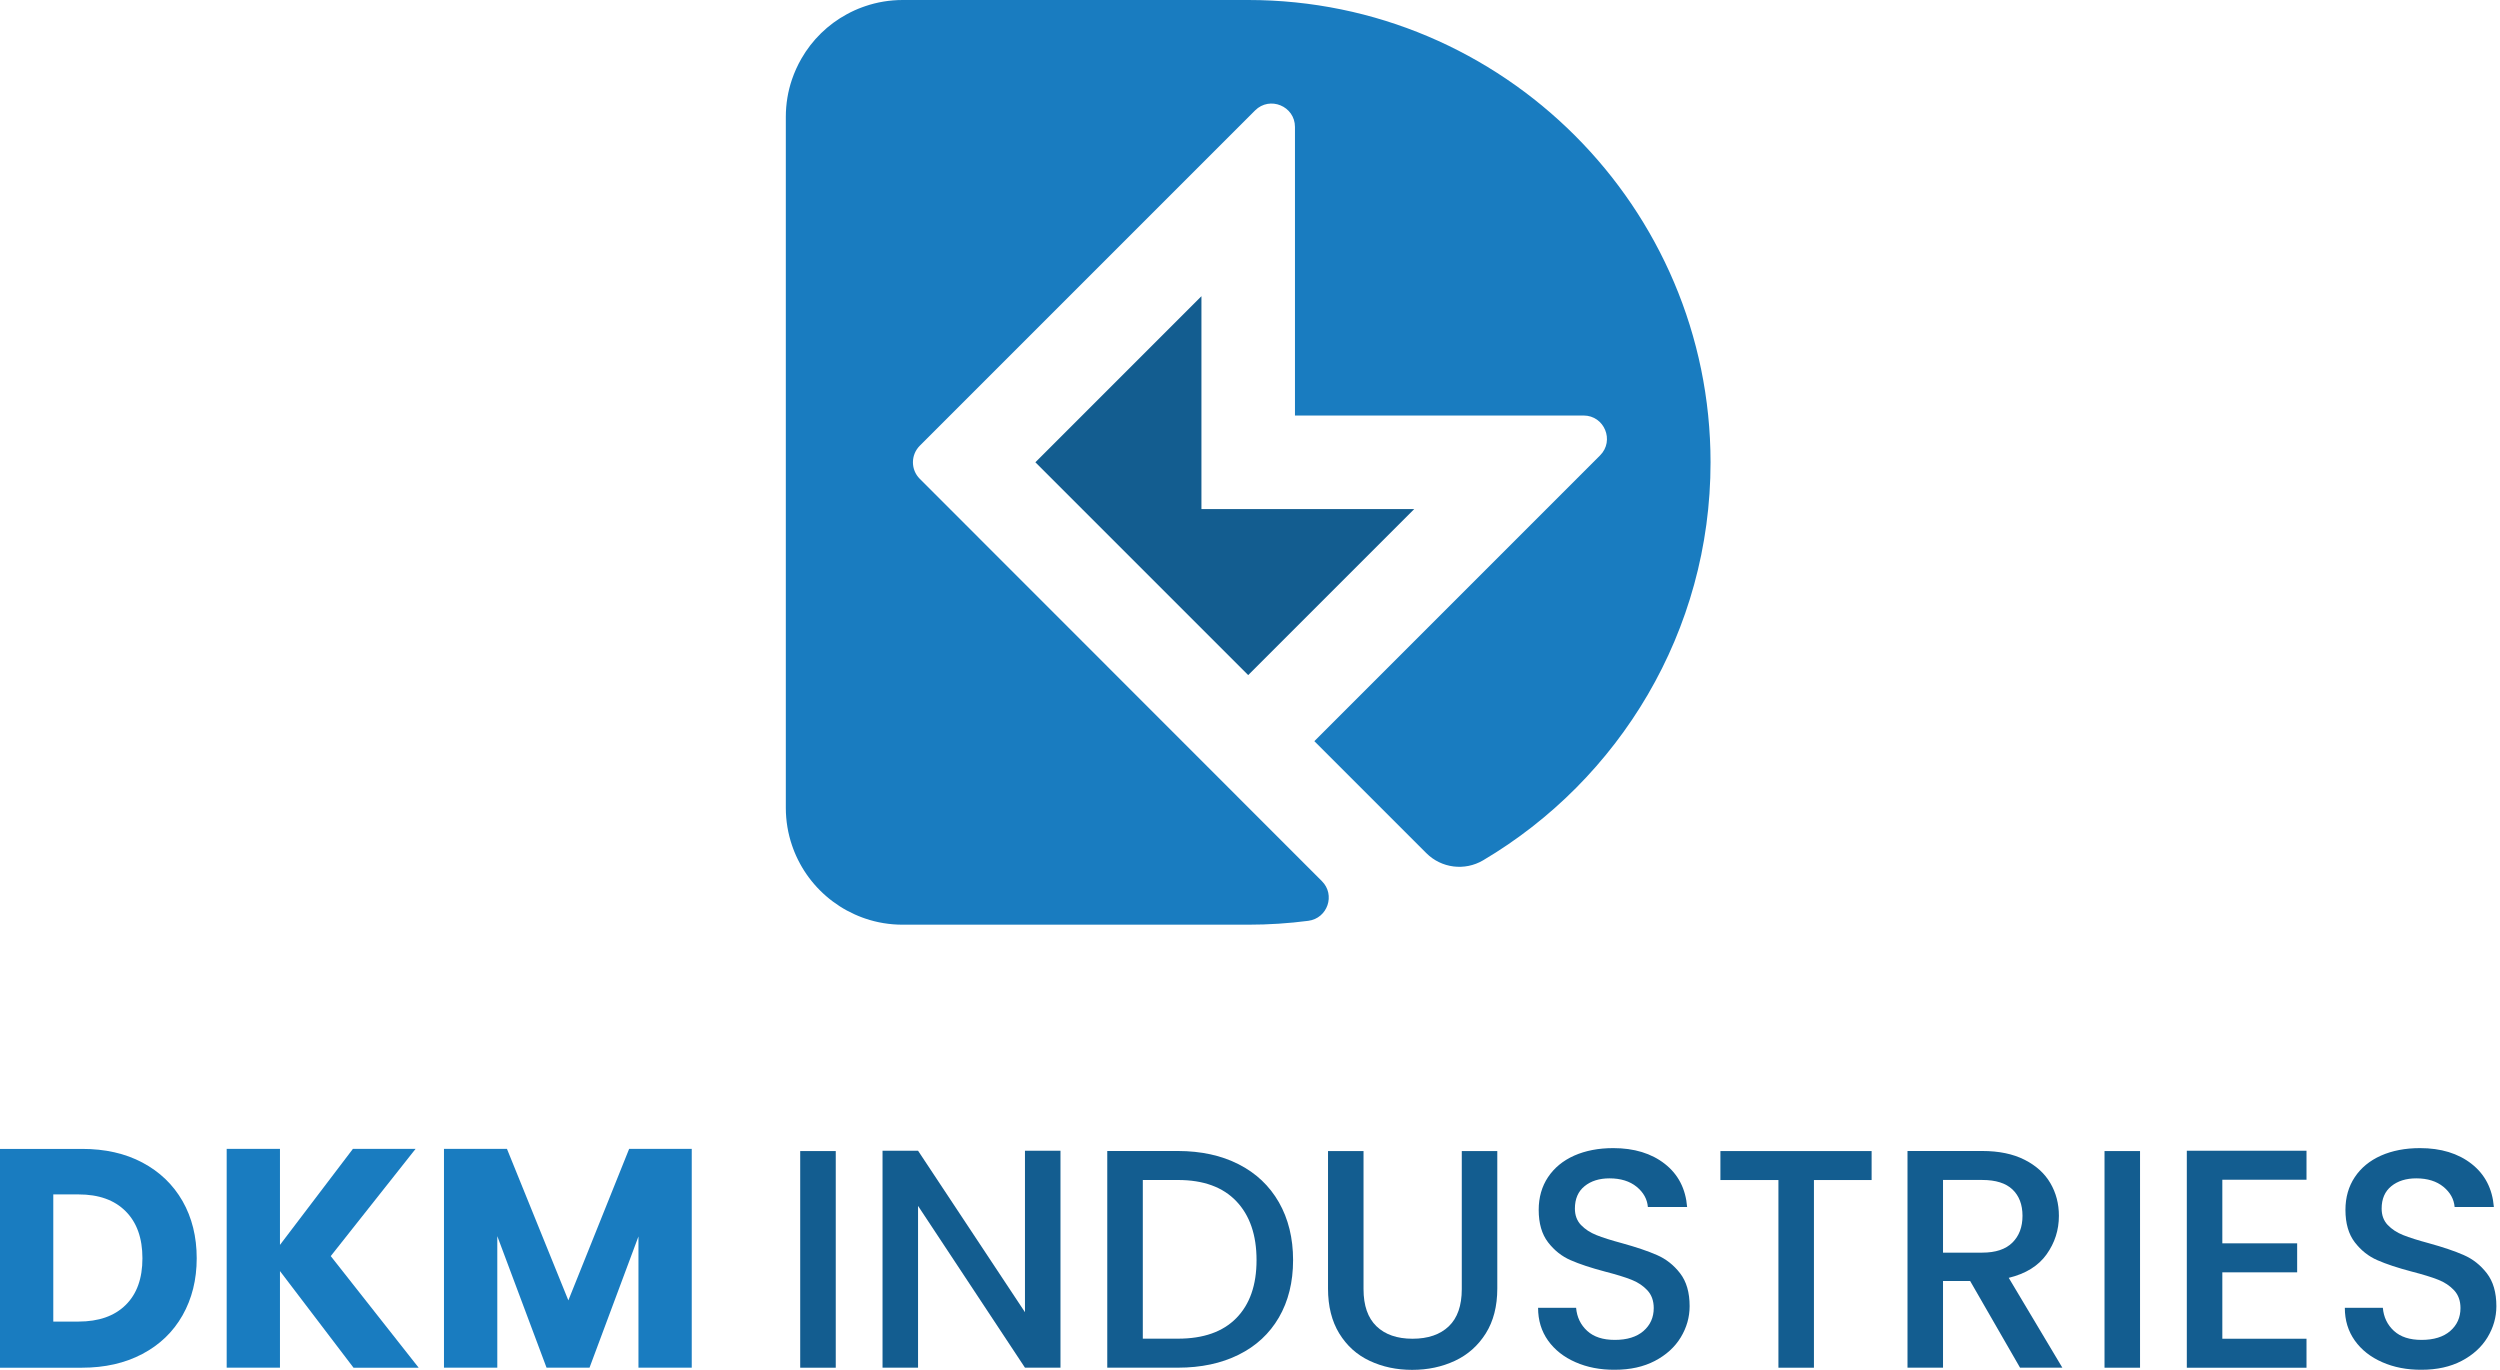
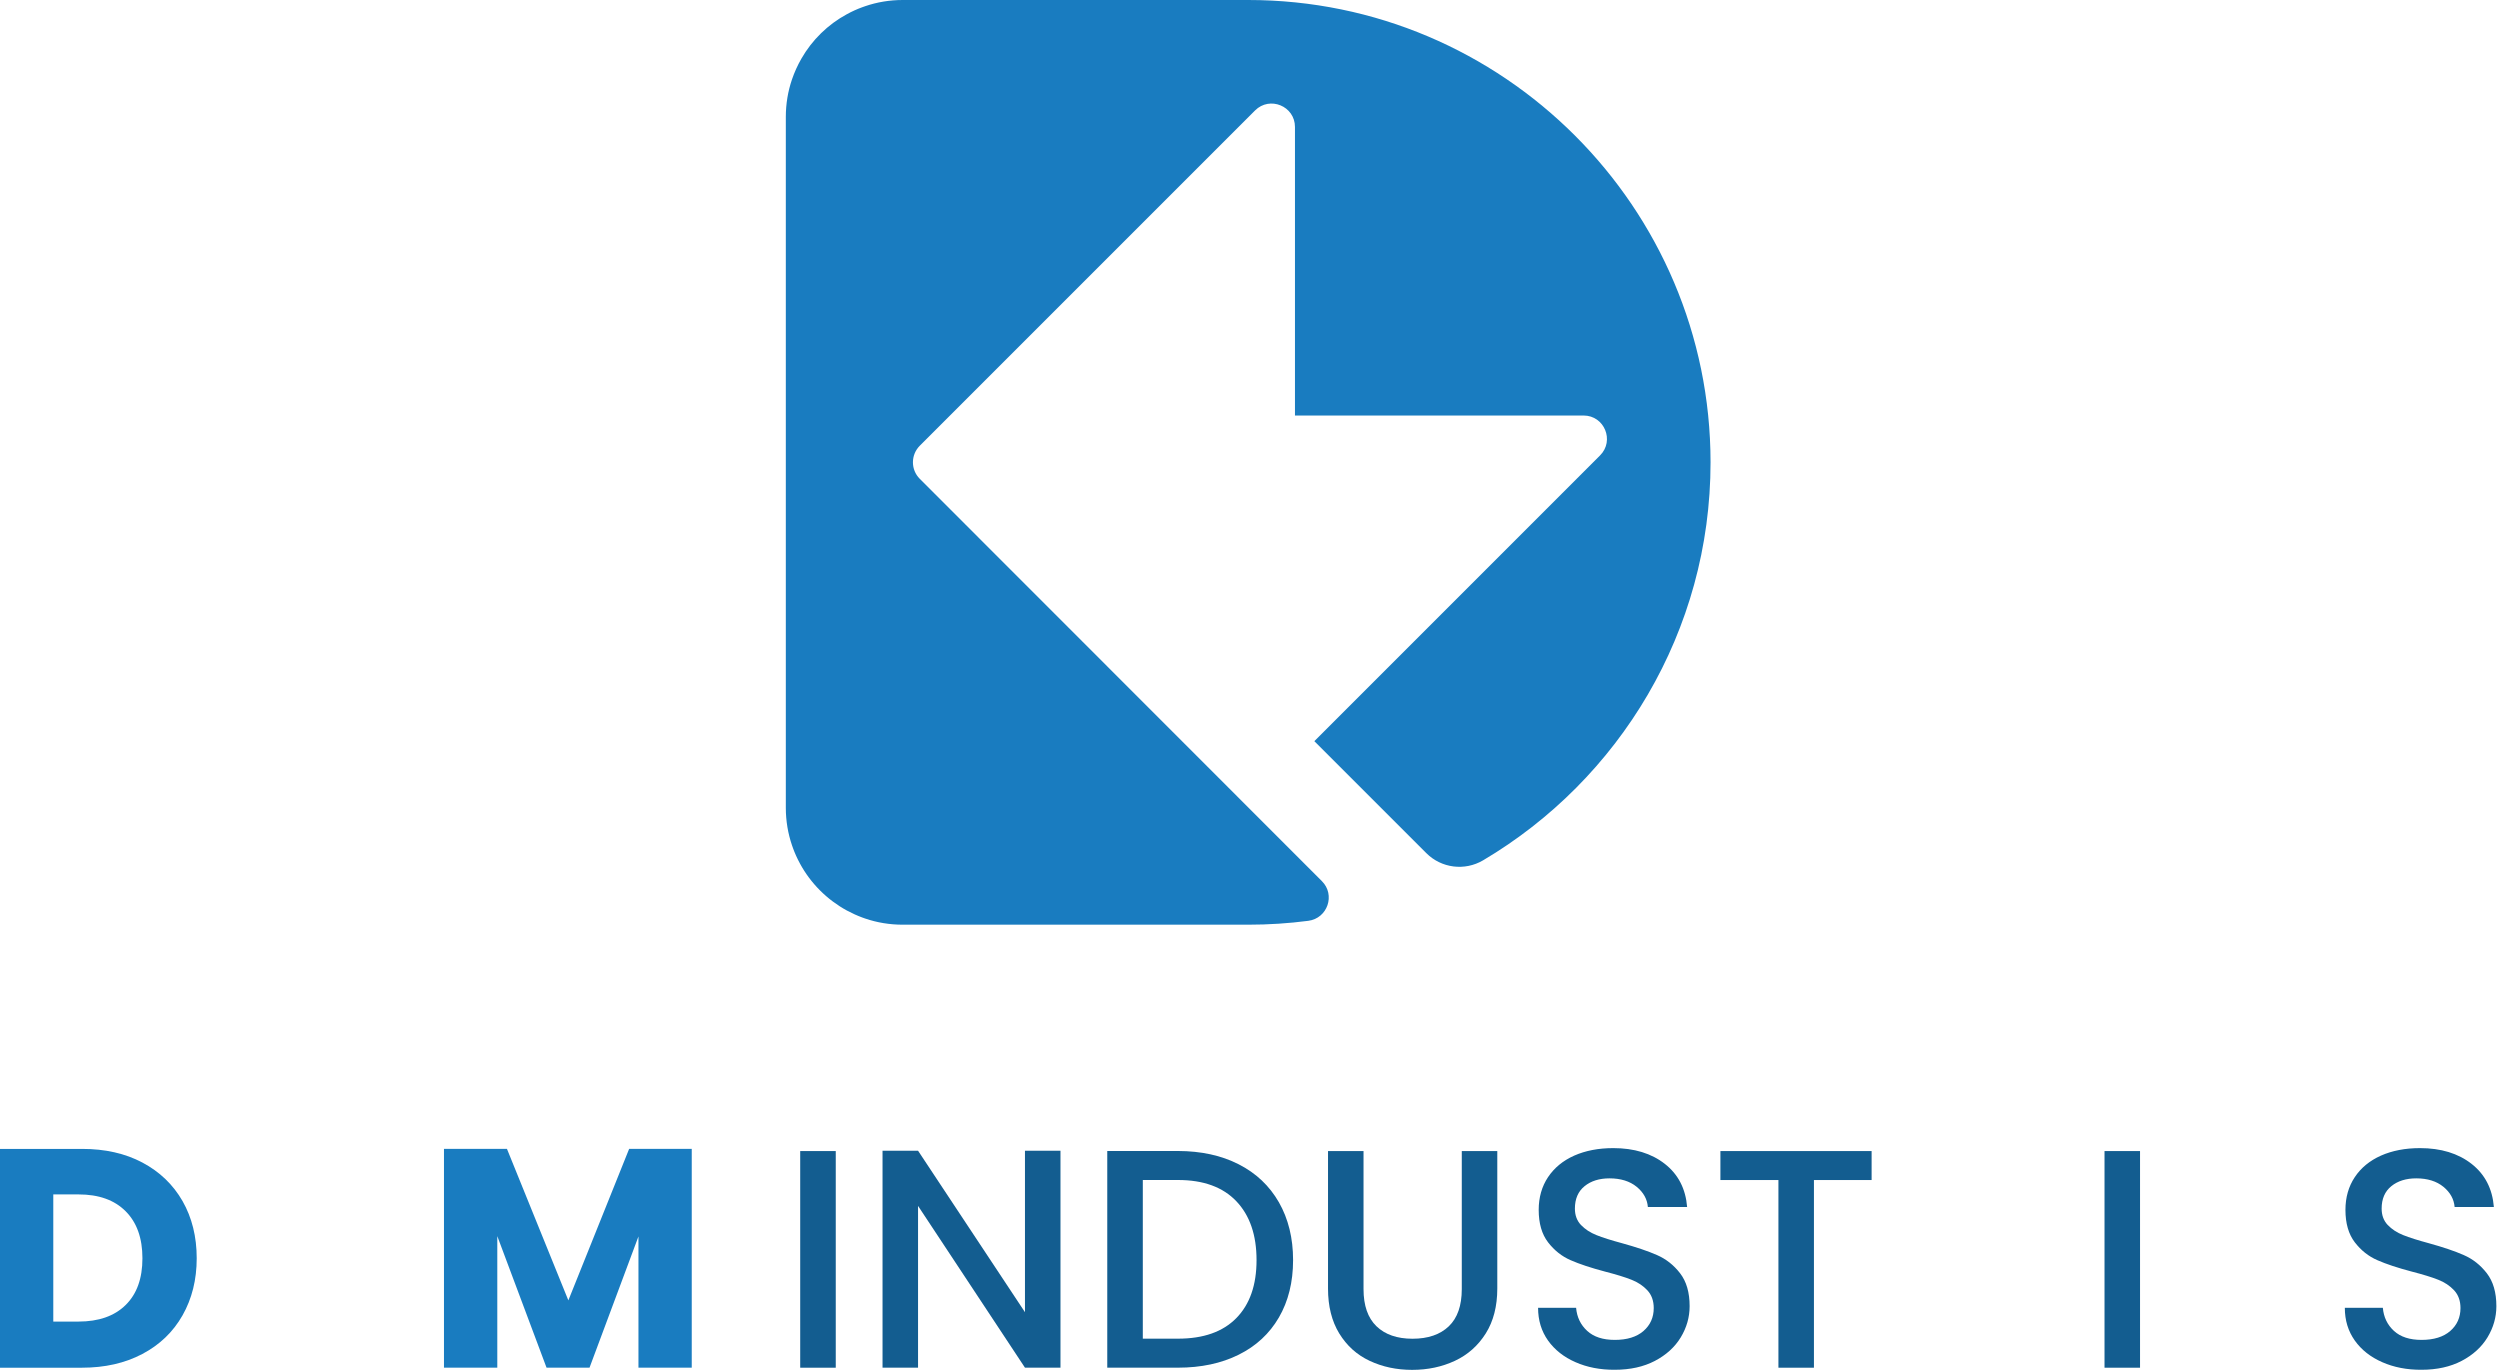
<svg xmlns="http://www.w3.org/2000/svg" width="73" height="40" viewBox="0 0 73 40" fill="none">
  <path d="M36.447 0H26.359C25.977 0 25.609 0.063 25.266 0.18C25.239 0.189 25.212 0.198 25.187 0.208H25.186C25.029 0.265 24.878 0.333 24.733 0.413H24.732C24.175 0.714 23.713 1.166 23.399 1.715V1.716C23.289 1.907 23.198 2.109 23.126 2.319C23.009 2.663 22.946 3.03 22.946 3.412V23.589C22.946 23.971 23.009 24.338 23.126 24.682C23.136 24.709 23.145 24.735 23.154 24.761V24.762C23.211 24.919 23.279 25.069 23.359 25.215V25.216C23.673 25.796 24.153 26.274 24.732 26.589H24.733C24.878 26.667 25.029 26.736 25.186 26.794H25.187C25.212 26.803 25.239 26.812 25.266 26.822C25.609 26.939 25.977 27.001 26.359 27.001H36.447C37.042 27.001 37.628 26.963 38.202 26.888C38.765 26.815 39.001 26.129 38.599 25.729L26.857 13.981C26.591 13.715 26.591 13.284 26.857 13.016L36.648 3.225C37.078 2.795 37.813 3.1 37.813 3.707V12.133H46.24C46.848 12.133 47.152 12.868 46.722 13.298L38.379 21.642L41.648 24.911C42.088 25.352 42.77 25.438 43.307 25.121C47.28 22.769 49.948 18.439 49.948 13.498C49.946 6.055 43.89 0 36.447 0Z" fill="#197CC0" />
-   <path d="M30.233 13.499L36.447 19.713L41.296 14.864H35.082V8.649L30.233 13.499Z" fill="#135D90" />
  <path d="M4.159 33.947C4.663 34.215 5.053 34.589 5.33 35.071C5.605 35.553 5.744 36.111 5.744 36.742C5.744 37.366 5.605 37.923 5.33 38.408C5.054 38.894 4.663 39.269 4.155 39.537C3.648 39.804 3.061 39.937 2.394 39.937H0V33.548H2.394C3.068 33.547 3.656 33.68 4.159 33.947ZM3.668 38.107C3.996 37.785 4.159 37.331 4.159 36.742C4.159 36.154 3.996 35.696 3.668 35.368C3.341 35.04 2.883 34.877 2.294 34.877H1.556V38.59H2.294C2.883 38.589 3.341 38.429 3.668 38.107Z" fill="#197CC0" />
-   <path d="M10.322 39.936L8.175 37.115V39.936H6.619V33.547H8.175V36.351L10.305 33.547H12.135L9.658 36.678L12.225 39.937H10.322V39.936Z" fill="#197CC0" />
  <path d="M20.199 33.547V39.936H18.643V36.104L17.214 39.936H15.959L14.521 36.095V39.936H12.964V33.547H14.803L16.596 37.971L18.371 33.547H20.199Z" fill="#197CC0" />
  <path d="M24.404 33.611V39.937H23.366V33.611H24.404Z" fill="#135D90" />
  <path d="M30.966 39.936H29.929L26.807 35.212V39.936H25.77V33.601H26.807L29.929 38.316V33.601H30.966V39.936Z" fill="#135D90" />
  <path d="M36.169 33.997C36.677 34.255 37.067 34.625 37.344 35.107C37.619 35.589 37.758 36.152 37.758 36.795C37.758 37.438 37.619 37.996 37.344 38.47C37.068 38.944 36.677 39.306 36.169 39.558C35.662 39.81 35.072 39.936 34.399 39.936H32.332V33.609H34.399C35.072 33.611 35.662 33.738 36.169 33.997ZM36.1 38.489C36.494 38.088 36.691 37.524 36.691 36.795C36.691 36.062 36.494 35.488 36.1 35.075C35.706 34.662 35.139 34.456 34.399 34.456H33.37V39.089H34.399C35.139 39.089 35.706 38.89 36.1 38.489Z" fill="#135D90" />
  <path d="M39.815 33.611V37.643C39.815 38.123 39.941 38.483 40.193 38.727C40.445 38.969 40.795 39.091 41.245 39.091C41.7 39.091 42.053 38.969 42.306 38.727C42.558 38.485 42.684 38.124 42.684 37.643V33.611H43.721V37.625C43.721 38.14 43.609 38.578 43.385 38.935C43.16 39.293 42.86 39.559 42.483 39.736C42.106 39.912 41.691 40 41.236 40C40.78 40 40.366 39.912 39.993 39.736C39.62 39.561 39.324 39.293 39.105 38.935C38.887 38.577 38.778 38.14 38.778 37.625V33.611H39.815Z" fill="#135D90" />
  <path d="M46.005 39.776C45.665 39.627 45.398 39.417 45.203 39.144C45.009 38.871 44.912 38.553 44.912 38.188H46.022C46.046 38.461 46.154 38.686 46.346 38.862C46.537 39.037 46.805 39.125 47.151 39.125C47.509 39.125 47.789 39.039 47.989 38.866C48.188 38.693 48.289 38.47 48.289 38.196C48.289 37.984 48.227 37.811 48.103 37.677C47.979 37.544 47.824 37.44 47.638 37.368C47.453 37.294 47.196 37.216 46.869 37.131C46.456 37.022 46.121 36.911 45.864 36.798C45.605 36.686 45.386 36.512 45.203 36.275C45.021 36.038 44.93 35.722 44.93 35.328C44.93 34.965 45.021 34.645 45.203 34.372C45.386 34.099 45.64 33.89 45.967 33.744C46.295 33.599 46.674 33.525 47.106 33.525C47.718 33.525 48.221 33.678 48.613 33.985C49.004 34.291 49.221 34.712 49.264 35.245H48.118C48.099 35.015 47.99 34.818 47.79 34.654C47.59 34.491 47.325 34.408 46.998 34.408C46.701 34.408 46.457 34.484 46.27 34.636C46.082 34.788 45.987 35.006 45.987 35.291C45.987 35.485 46.046 35.645 46.164 35.769C46.283 35.893 46.433 35.992 46.614 36.064C46.797 36.138 47.046 36.216 47.361 36.301C47.779 36.417 48.122 36.532 48.385 36.648C48.649 36.763 48.874 36.94 49.059 37.18C49.244 37.42 49.337 37.739 49.337 38.14C49.337 38.462 49.251 38.764 49.078 39.051C48.905 39.336 48.653 39.565 48.323 39.738C47.992 39.911 47.602 39.997 47.152 39.997C46.726 40 46.344 39.925 46.005 39.776Z" fill="#135D90" />
  <path d="M54.651 33.611V34.457H52.967V39.937H51.93V34.457H50.236V33.611H54.651Z" fill="#135D90" />
-   <path d="M58.985 39.936L57.528 37.405H56.736V39.936H55.699V33.609H57.882C58.368 33.609 58.778 33.694 59.115 33.864C59.452 34.034 59.704 34.262 59.87 34.547C60.037 34.831 60.12 35.151 60.12 35.502C60.12 35.915 60.001 36.289 59.761 36.626C59.521 36.963 59.153 37.192 58.655 37.313L60.22 39.935L58.985 39.936ZM56.736 36.577H57.882C58.271 36.577 58.564 36.48 58.761 36.285C58.958 36.091 59.057 35.83 59.057 35.502C59.057 35.175 58.959 34.918 58.765 34.733C58.571 34.548 58.276 34.455 57.882 34.455H56.736V36.577Z" fill="#135D90" />
  <path d="M62.489 33.611V39.937H61.452V33.611H62.489Z" fill="#135D90" />
-   <path d="M64.892 34.448V36.305H67.077V37.152H64.892V39.091H67.35V39.937H63.855V33.602H67.35V34.449L64.892 34.448Z" fill="#135D90" />
  <path d="M69.562 39.776C69.222 39.627 68.954 39.417 68.76 39.144C68.566 38.871 68.469 38.553 68.469 38.188H69.579C69.603 38.461 69.711 38.686 69.903 38.862C70.094 39.037 70.362 39.125 70.708 39.125C71.066 39.125 71.346 39.039 71.546 38.866C71.745 38.693 71.846 38.47 71.846 38.196C71.846 37.984 71.784 37.811 71.66 37.677C71.536 37.544 71.38 37.44 71.195 37.368C71.01 37.294 70.753 37.216 70.426 37.131C70.013 37.022 69.677 36.911 69.421 36.798C69.162 36.686 68.942 36.512 68.76 36.275C68.578 36.038 68.487 35.722 68.487 35.328C68.487 34.965 68.578 34.645 68.76 34.372C68.942 34.099 69.197 33.89 69.524 33.744C69.852 33.599 70.231 33.525 70.663 33.525C71.275 33.525 71.778 33.678 72.17 33.985C72.561 34.291 72.778 34.712 72.821 35.245H71.675C71.656 35.015 71.547 34.818 71.347 34.654C71.147 34.491 70.882 34.408 70.555 34.408C70.258 34.408 70.014 34.484 69.827 34.636C69.639 34.788 69.544 35.006 69.544 35.291C69.544 35.485 69.603 35.645 69.721 35.769C69.84 35.893 69.99 35.992 70.171 36.064C70.354 36.138 70.603 36.216 70.918 36.301C71.338 36.417 71.679 36.532 71.942 36.648C72.206 36.763 72.431 36.94 72.616 37.18C72.801 37.42 72.894 37.739 72.894 38.14C72.894 38.462 72.808 38.764 72.635 39.051C72.462 39.336 72.21 39.565 71.88 39.738C71.549 39.911 71.159 39.997 70.709 39.997C70.283 40 69.901 39.925 69.562 39.776Z" fill="#135D90" />
</svg>